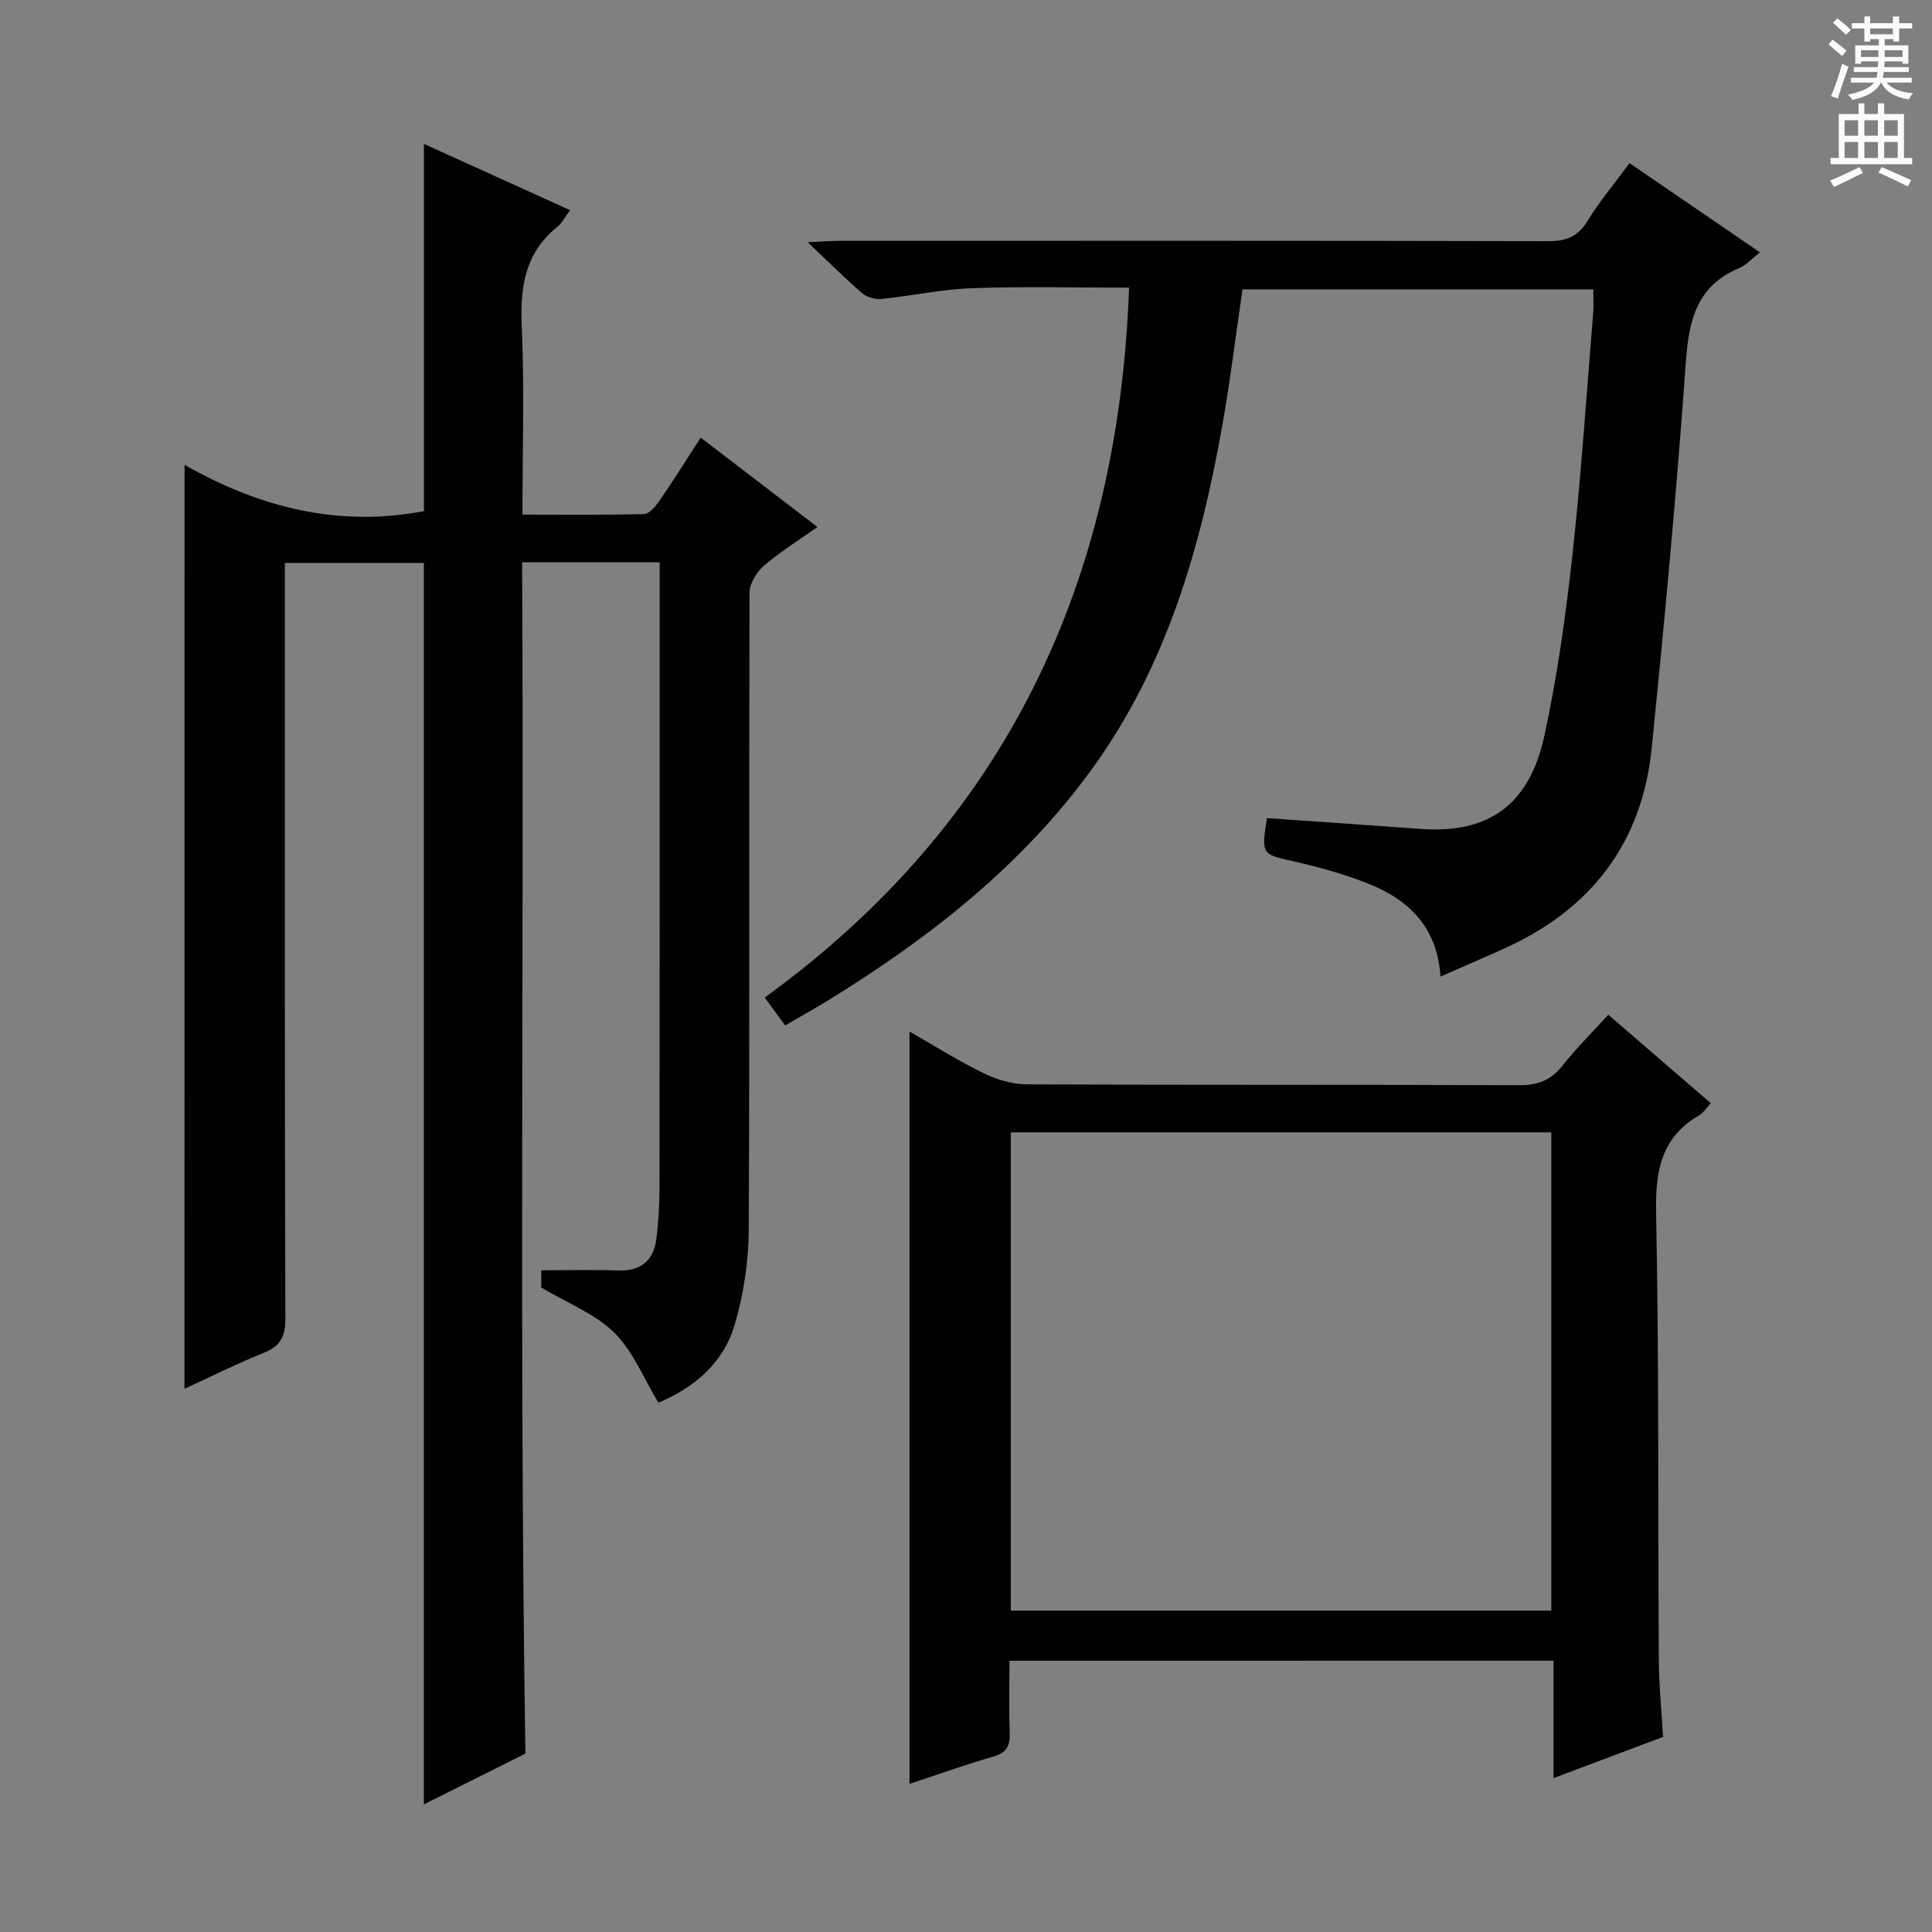
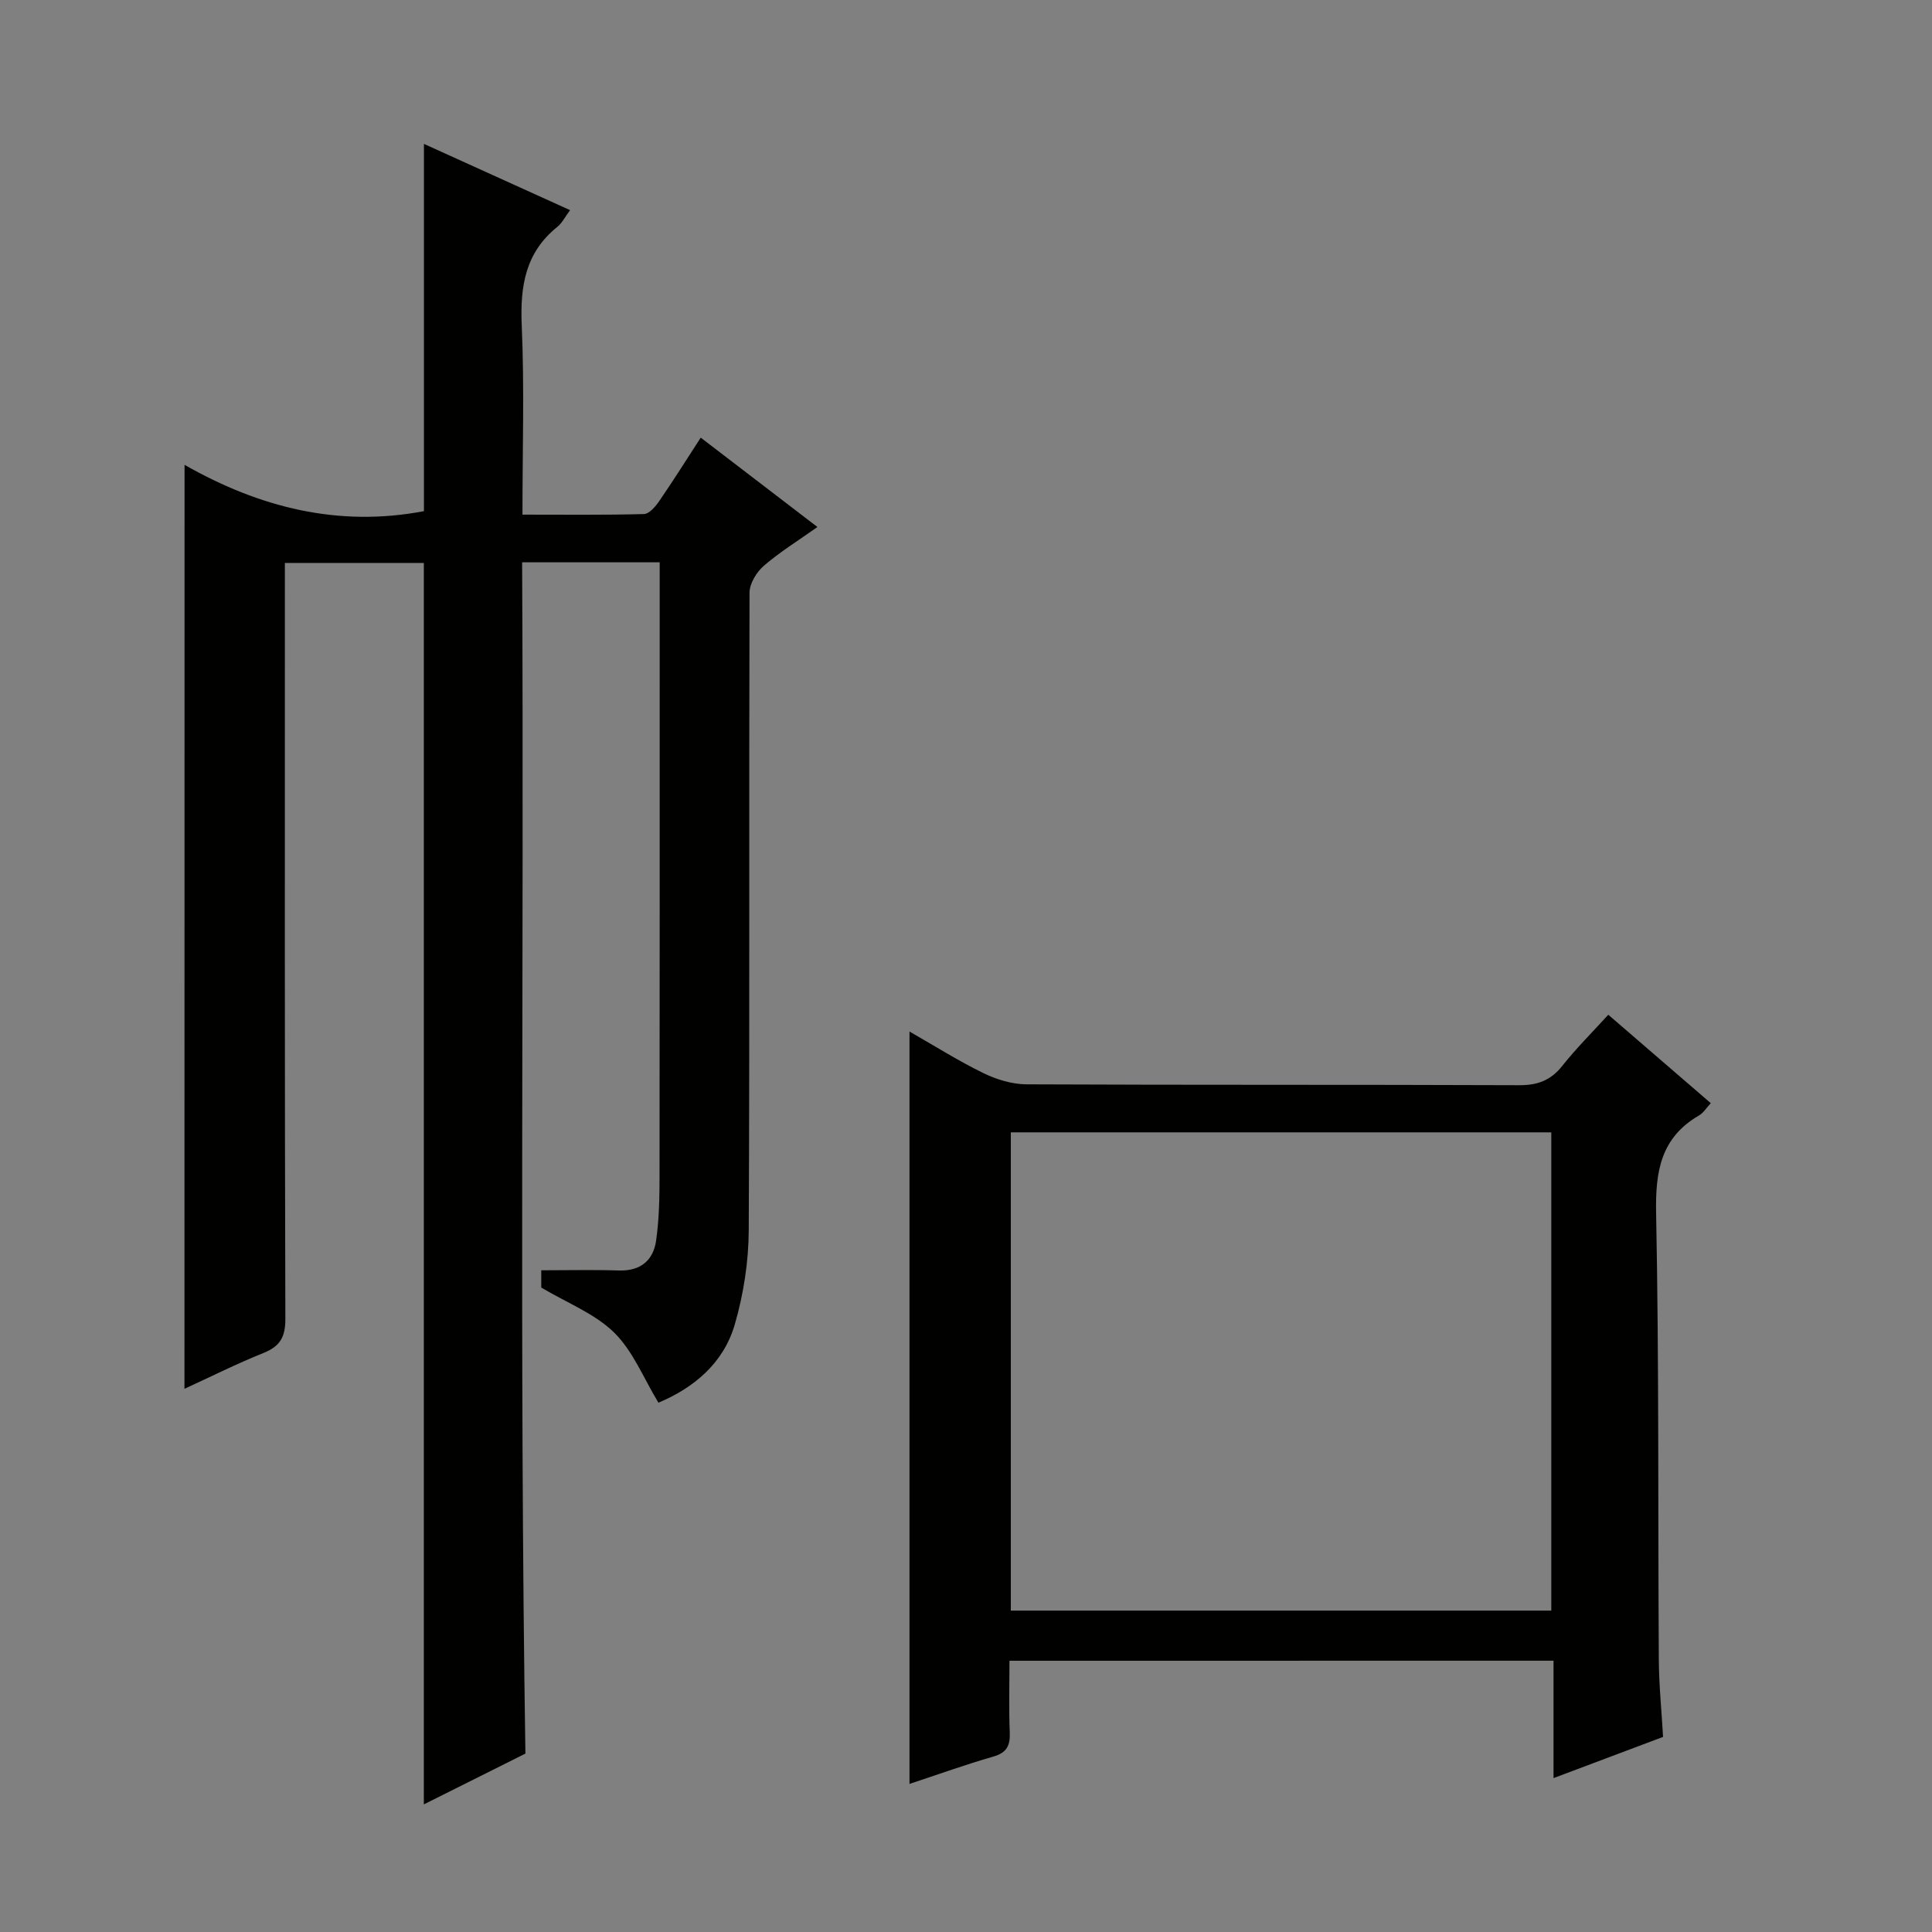
<svg xmlns="http://www.w3.org/2000/svg" enable-background="new 0 0 400 400" viewBox="0 0 400 400">
  <rect x="0" y="0" width="400" height="400" fill="#808080" stroke="none" />
  <g fill="#010100">
    <path d="m38.21 96.24c15.58 8.87 31.89 12.95 49.56 9.59 0-24.91 0-50.23 0-76.04 9.86 4.47 19.89 9.02 30.26 13.72-1.05 1.4-1.65 2.66-2.63 3.45-6.65 5.33-7.73 12.32-7.38 20.42.56 12.79.15 25.62.15 39.17 8.6 0 16.88.1 25.14-.12 1.1-.03 2.4-1.55 3.17-2.68 2.9-4.21 5.62-8.55 8.6-13.14 8.12 6.22 15.87 12.15 24.16 18.5-4.02 2.85-7.8 5.18-11.12 8.05-1.5 1.3-2.93 3.67-2.94 5.55-.13 43.99.05 87.97-.16 131.96-.03 6.53-1.07 13.26-2.89 19.54-2.35 8.1-8.57 13.17-15.81 16.2-3.07-5.06-5.25-10.66-9.16-14.51-3.96-3.9-9.63-6.08-15.1-9.33 0-.44 0-1.87 0-3.57 5.51 0 10.81-.13 16.09.04 4.46.14 7.1-2.08 7.69-6.18.63-4.41.71-8.92.71-13.39.05-40.32.03-80.64.03-120.97 0-1.95 0-3.9 0-6.08-9.63 0-18.57 0-28.48 0 .41 81.88-.6 163.73.68 246.64-6.15 3.08-13.53 6.77-21.03 10.52 0-85.8 0-171.23 0-257.03-9.2 0-18.73 0-28.77 0v6.04c0 50.15-.05 100.3.1 150.46.01 3.75-1.08 5.68-4.51 7.06-5.49 2.2-10.78 4.86-16.38 7.43.02-63.87.02-127.04.02-191.3z" />
-     <path d="m162.55 212.31c-1.48-2.02-2.63-3.61-4.22-5.78 49.87-36.15 73.25-85.86 75.43-146.97-10.96 0-21.76-.28-32.53.11-6.27.22-12.5 1.6-18.77 2.23-1.3.13-3.01-.39-4-1.23-3.5-3.02-6.77-6.3-11.22-10.52 3.29-.15 5.02-.29 6.74-.29 48.83-.01 97.66-.05 146.49.07 3.72.01 6.17-.86 8.18-4.14 2.5-4.09 5.63-7.8 8.73-12.01 9.02 6.17 17.89 12.23 27 18.47-1.68 1.31-2.83 2.64-4.29 3.25-8.76 3.67-10.43 10.71-11.05 19.44-1.89 26.68-4.39 53.33-7.07 79.95-1.97 19.5-12.41 33.23-30.23 41.35-4.38 1.99-8.8 3.88-13.5 5.95-.65-10.3-6.68-16.03-15.29-19.38-4.77-1.85-9.76-3.26-14.75-4.39-7.03-1.58-7.07-1.39-5.89-9.04 10.55.74 21.11 1.45 31.67 2.23 14.06 1.05 22.59-4.75 25.76-19.25 2.68-12.29 4.42-24.83 5.8-37.35 1.84-16.69 2.93-33.46 4.31-50.19.12-1.48.02-2.98.02-4.92-24.17 0-48.2 0-72.62 0-1.38 9.37-2.53 18.9-4.21 28.33-4.49 25.23-11.5 49.56-26.77 70.72-14.58 20.21-33.78 35.19-54.76 48.14-2.8 1.7-5.7 3.32-8.96 5.22z" />
    <path d="m209 343.84c0 5.2-.14 10.03.06 14.84.11 2.73-.61 4.2-3.43 5.01-5.72 1.64-11.33 3.67-17.33 5.65 0-51.98 0-103.52 0-155.77 5.3 3.03 10.19 6.12 15.35 8.63 2.72 1.32 5.92 2.29 8.91 2.3 33.98.16 67.95.04 101.93.18 3.85.02 6.58-.99 8.97-4.01 2.86-3.61 6.15-6.88 9.52-10.58 7.2 6.22 14.1 12.17 21.22 18.31-.91.97-1.52 2.01-2.44 2.54-7.92 4.61-9.05 11.59-8.88 20.21.61 30.8.37 61.61.56 92.42.03 5.29.57 10.58.88 16.04-7.61 2.86-14.85 5.59-22.68 8.53 0-8.34 0-16.11 0-24.31-37.65.01-74.83.01-112.64.01zm.28-109.4v99.02h111.9c0-33.24 0-66.11 0-99.02-37.49 0-74.57 0-111.9 0z" />
  </g>
-   <path d="m378.6 9.2.8-1c.9.7 1.9 1.4 2.9 2.3l-.9 1.1c-1.1-.9-2-1.7-2.8-2.4zm.5 10.7c.9-2.1 1.6-4.3 2.3-6.7.4.2.8.4 1.3.6-.7 2.1-1.5 4.3-2.2 6.6zm.4-15.2.9-.9c1 .8 2 1.6 2.8 2.4l-1 1c-1-.9-1.9-1.8-2.7-2.5zm12.5-1.3h1.2v1.4h2.7v1.1h-2.7v2.7h-1.2v-.5h-1.8v1.3h4.9v3.8h-1.2v-.5h-3.7c0 .4-.1.9-.1 1.2h5.1v1h-5.2c0 .5-.1.9-.2 1.2h6v1h-5.2c1.1 1.3 2.9 2 5.5 2.2-.4.4-.7.8-.9 1.3-2.9-.5-4.8-1.6-5.7-3.5h-.1c-.8 1.7-2.7 2.9-5.9 3.6-.2-.4-.6-.8-.9-1.1 2.8-.6 4.6-1.4 5.4-2.5h-4.8v-1h5.3c.1-.3.2-.7.2-1.2h-4.9v-1h5c0-.4 0-.8.1-1.2h-3.6v.5h-1.2v-3.8h4.9v-1.3h-1.8v.5h-1.2v-2.7h-2.6v-1.1h2.6v-1.4h1.2v1.4h4.7v-1.4zm-6.7 8.4h3.6c0-.4 0-.9 0-1.4h-3.6zm1.9-4.7h4.7v-1.2h-4.7zm6.7 3.3h-3.7v1.4h3.7z" fill="#fbfafc" />
-   <path d="m384.7 21.4h1.3v2.2h2.8v-2.2h1.3v2.2h4.1v9.1h1.7v1.3h-16.9v-1.3h1.7v-9.1h4.1v-2.2zm.3 13.2.7 1.2c-1.8.9-3.8 1.9-6 2.9-.2-.4-.5-.8-.8-1.3 2.4-1 4.4-2 6.1-2.8zm-3.1-6.5h2.8v-3.2h-2.8zm0 4.6h2.8v-3.3h-2.8zm4.1-4.6h2.8v-3.2h-2.8zm0 4.6h2.8v-3.3h-2.8zm3.6 1.9c2.1.9 4.1 1.8 6.1 2.7l-.7 1.3c-2.2-1.1-4.2-2-6.1-2.9zm3.3-9.7h-2.8v3.2h2.8zm-2.8 7.8h2.8v-3.3h-2.8z" fill="#fbfafc" />
</svg>